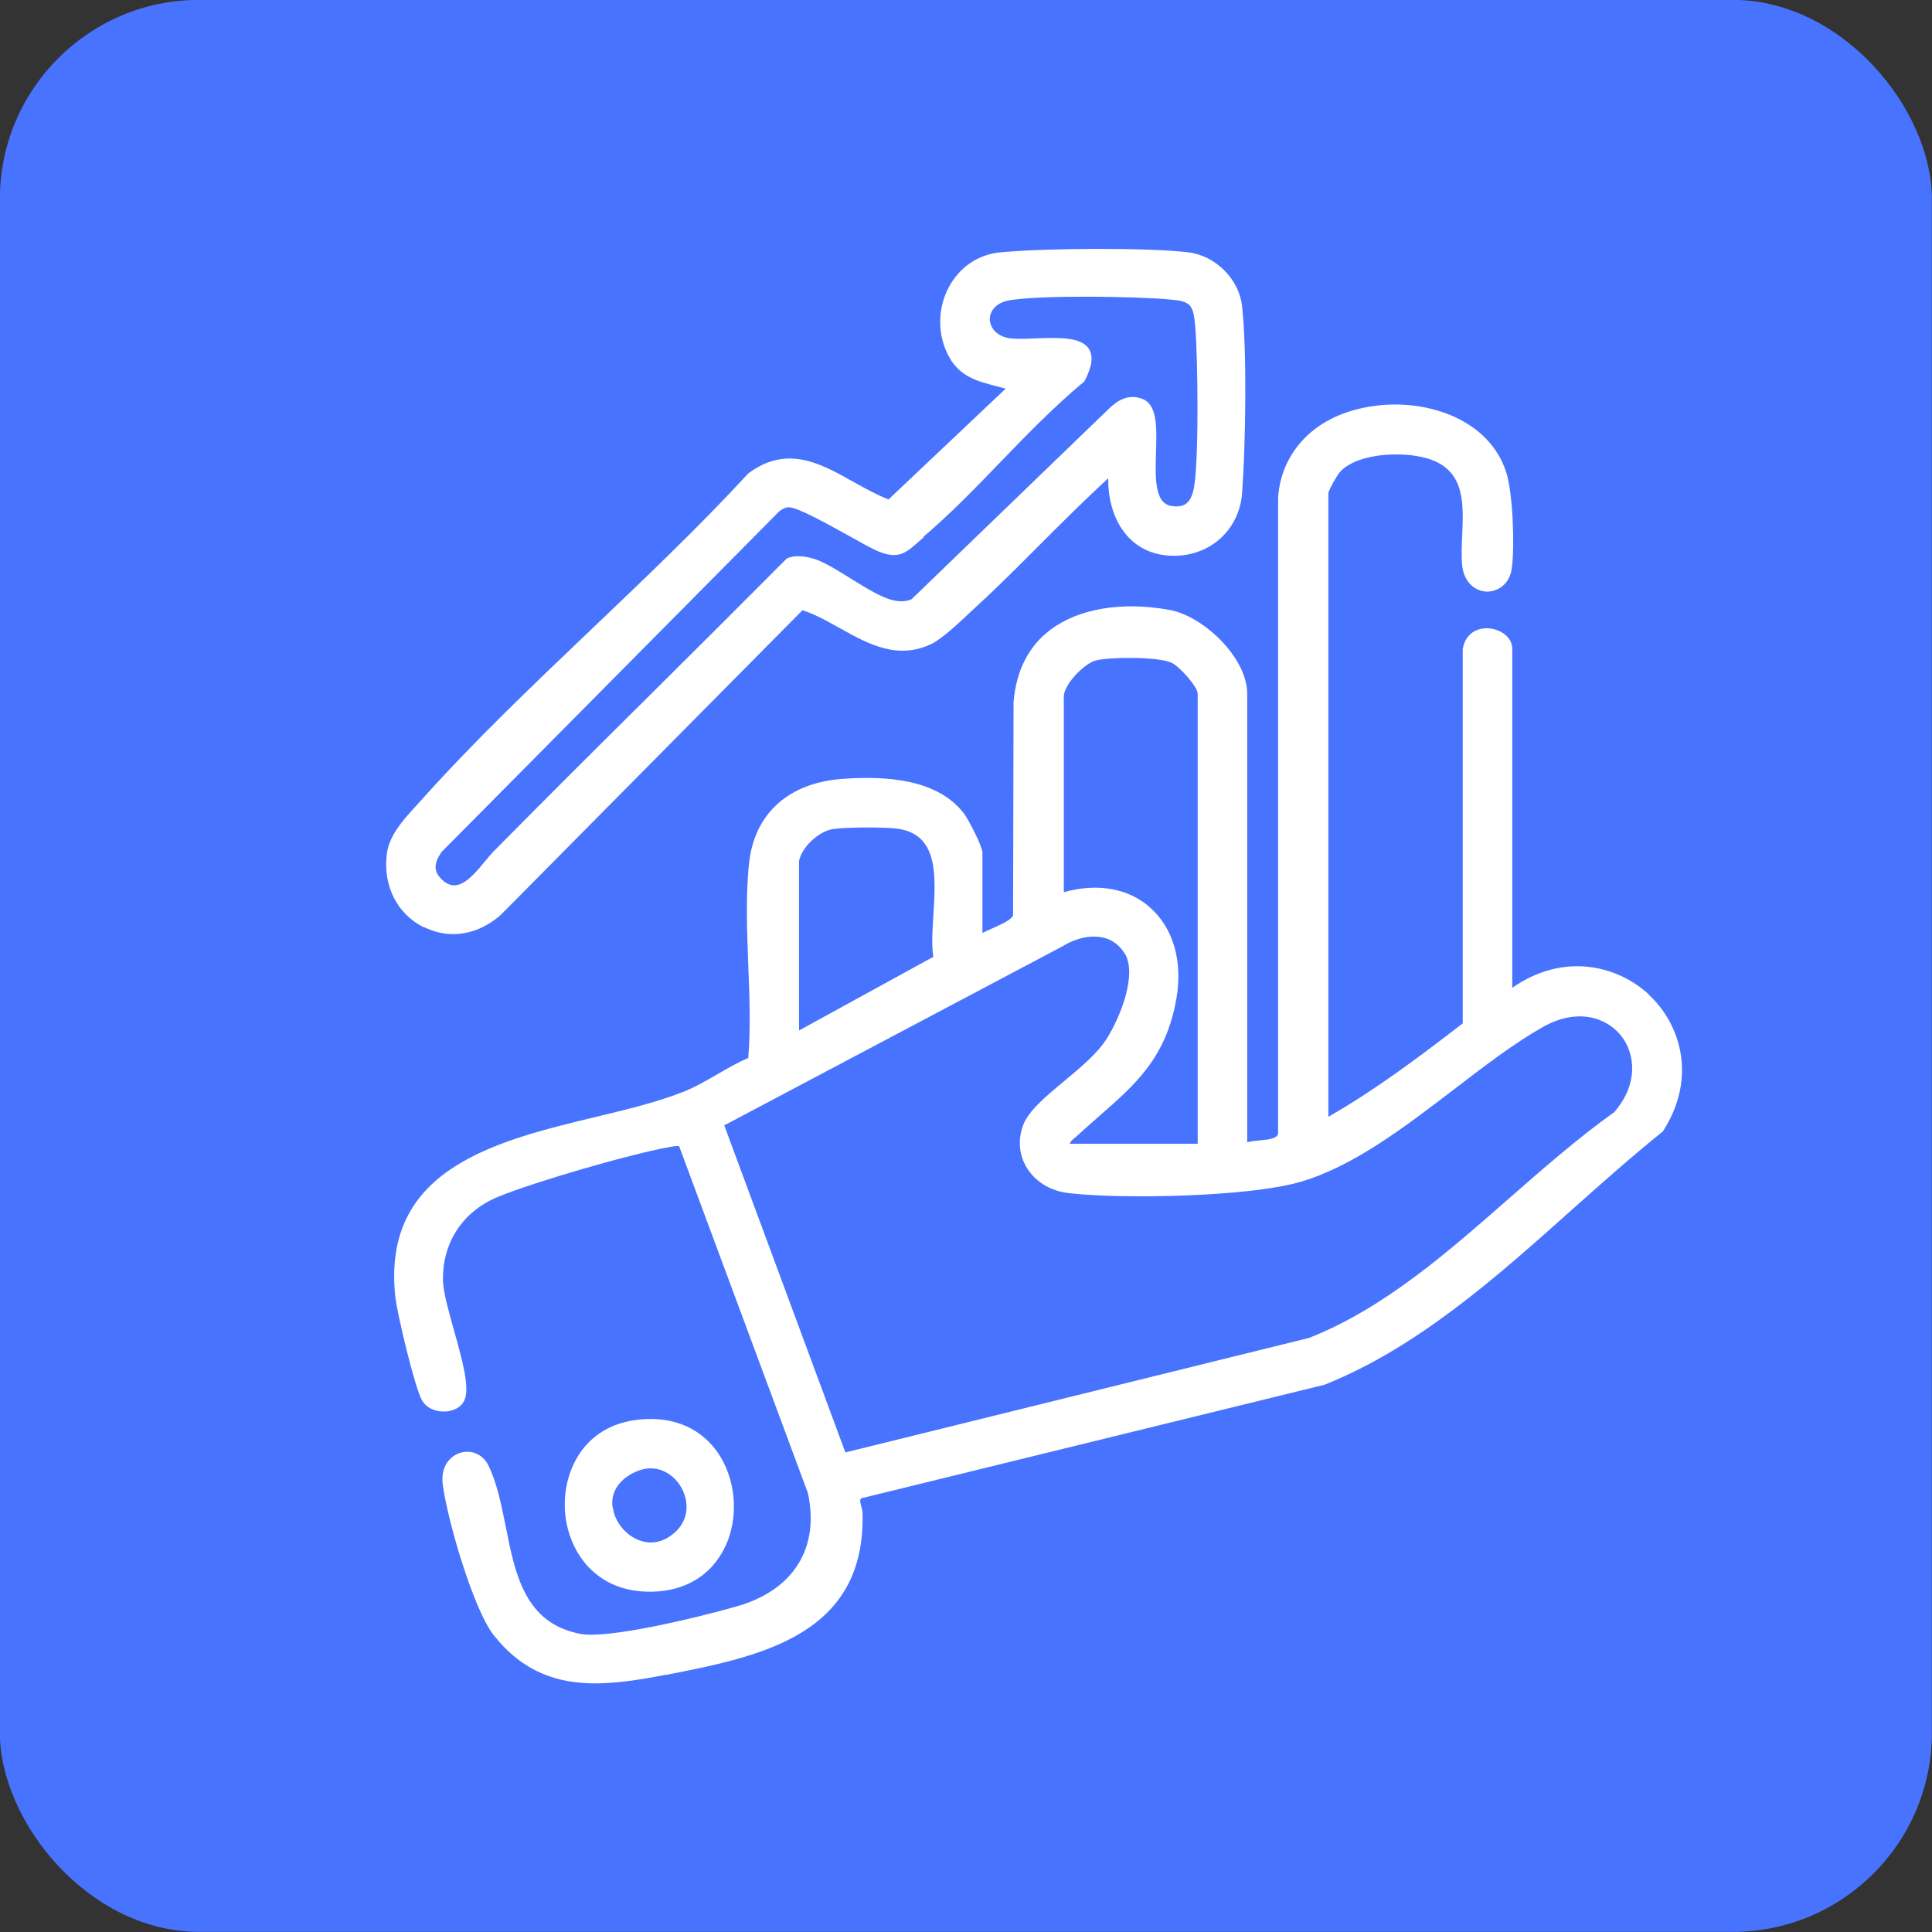
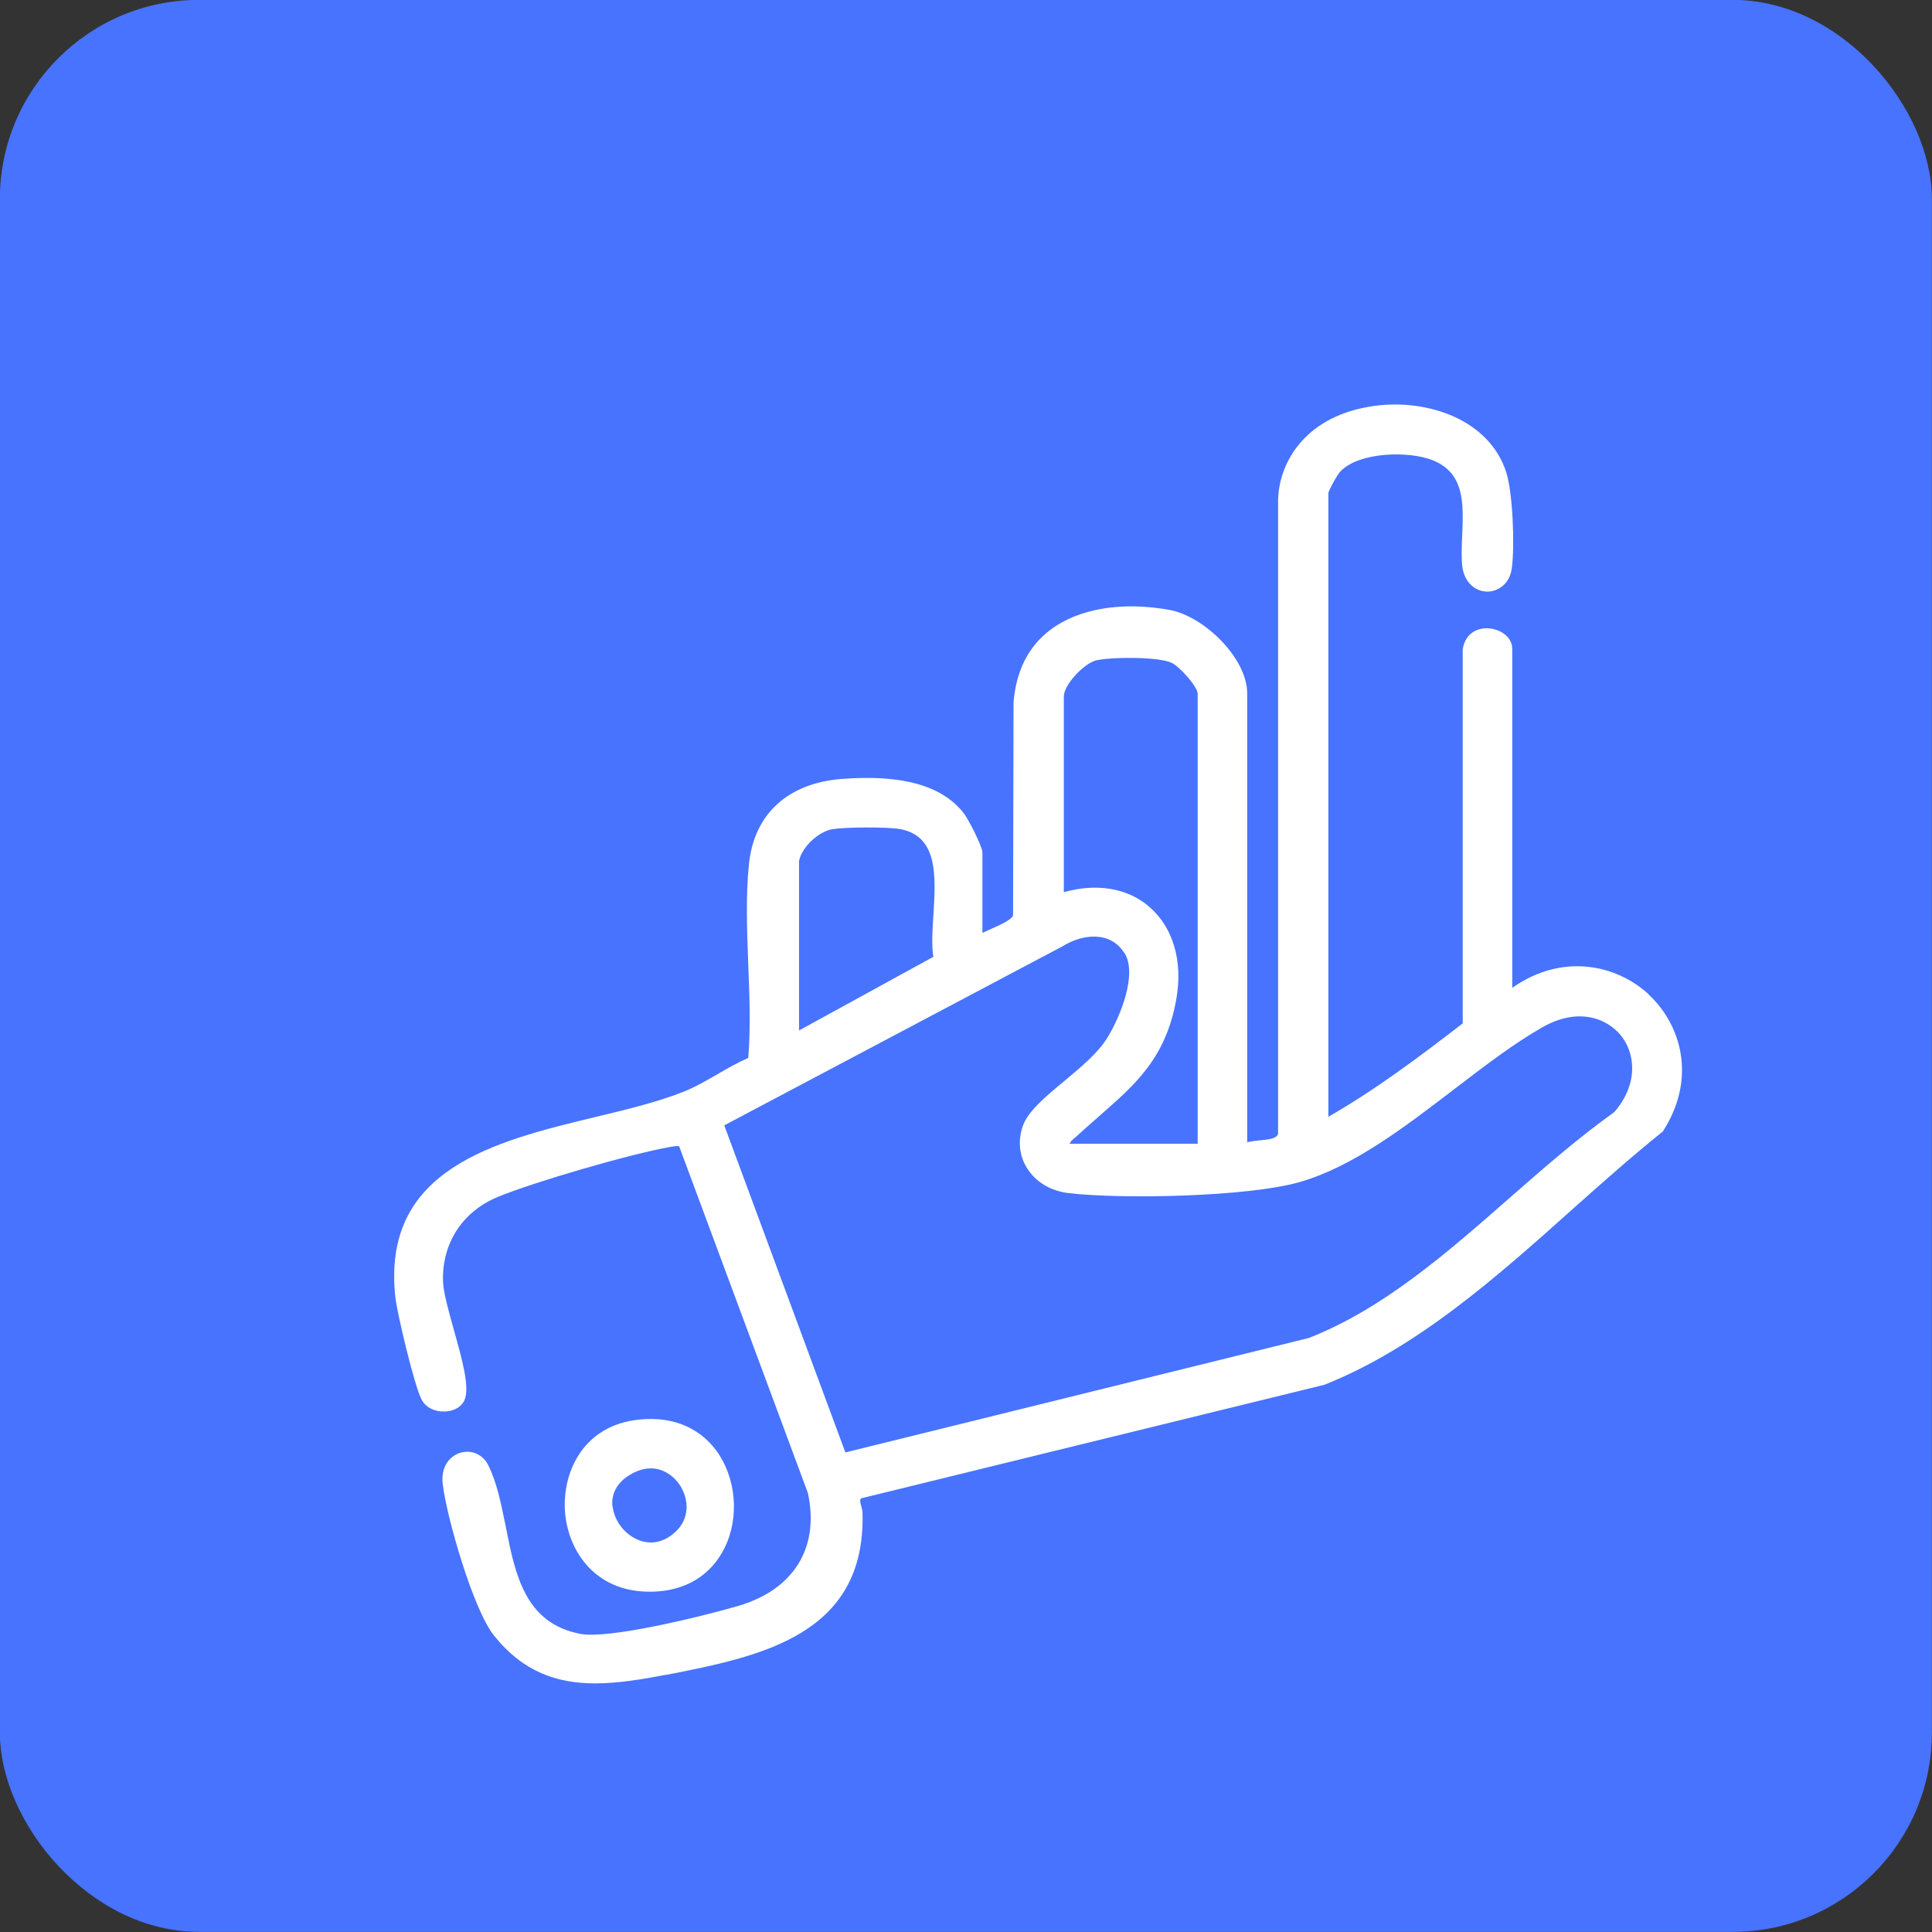
<svg xmlns="http://www.w3.org/2000/svg" id="Capa_2" data-name="Capa 2" viewBox="0 0 78.8 78.8">
  <rect x="0" y="0" width="78.8" height="78.8" fill="#333333" stroke="none" />
  <defs>
    <style>      .cls-1 {        fill: #fff;      }      .cls-2 {        fill: #4773ff;        stroke: #4773ff;        stroke-miterlimit: 10;        stroke-width: .25px;      }    </style>
  </defs>
  <g id="Capa_1-2" data-name="Capa 1">
    <g>
      <rect class="cls-2" x=".12" y=".12" width="78.55" height="78.55" rx="8" ry="8" />
      <g>
        <path class="cls-1" d="M67.25,40.56c-1.3-1.2-3.5-1.72-5.57-.27v-13.82c0-.5-.49-.8-.94-.84-.43-.04-.97.16-1.08.85v15.26c-1.79,1.38-3.56,2.71-5.48,3.81v-25.44c.01-.11.37-.76.49-.88.77-.81,2.81-.84,3.76-.46,1.32.52,1.26,1.8,1.21,3.03-.02.45-.04.88,0,1.28.08.71.56,1.04,1.01,1.05h.01c.42,0,.91-.29,1-.94.13-.94.04-3.08-.22-3.91-.68-2.16-3.2-3.01-5.34-2.73-2.83.37-3.91,2.27-3.97,3.79v25.89c-.03.21-.39.25-.74.28-.19.02-.37.04-.52.08v-18.3c0-1.46-1.77-3.15-3.15-3.41-1.95-.36-3.73-.06-4.88.81-.89.67-1.39,1.66-1.5,2.94l-.02,8.71c-.07.18-.54.39-.88.54-.14.06-.26.12-.37.17v-3.28c0-.25-.58-1.37-.76-1.6-.88-1.13-2.51-1.59-4.98-1.4-2.19.17-3.57,1.43-3.78,3.46-.14,1.31-.08,2.75-.03,4.13.05,1.27.1,2.57,0,3.79-.42.18-.84.42-1.25.66-.47.27-.95.55-1.42.73-1.04.41-2.27.71-3.57,1.02-4.1.99-8.75,2.12-8.15,7.38.08.67.79,3.68,1.09,4.19.16.27.5.45.89.44.02,0,.04,0,.06,0,.36-.02.65-.19.77-.45.24-.52-.1-1.7-.42-2.85-.22-.79-.43-1.53-.45-2-.05-1.56.79-2.85,2.23-3.45,1.48-.61,5.36-1.74,7.03-2.04.13-.02.26-.05.37-.03l5.25,14.14c.49,2.24-.58,3.96-2.87,4.62-1.6.46-5.28,1.35-6.41,1.13-2.26-.43-2.66-2.43-3.04-4.37-.19-.93-.36-1.8-.72-2.52-.22-.43-.69-.64-1.15-.49-.38.12-.8.53-.7,1.29.17,1.37,1.24,5.1,2.09,6.16,1.19,1.49,2.58,1.95,4.13,1.95.91,0,1.87-.16,2.88-.35h.03c3.81-.75,8.13-1.6,7.99-6.61,0-.08-.03-.17-.05-.26-.05-.18-.07-.27,0-.33l18.89-4.63c3.79-1.51,7.02-4.39,10.14-7.18,1.2-1.07,2.44-2.17,3.66-3.15l.02-.03c1.39-2.18.7-4.36-.6-5.56ZM38.06,39.03l-5.47,3v-6.91c.1-.55.78-1.2,1.36-1.3.57-.09,2.11-.09,2.66-.02,1.66.23,1.56,1.9,1.46,3.52-.04.63-.08,1.23,0,1.71ZM48.86,46.65h-5.23c.03-.09.11-.17.23-.26.02-.02.05-.04.07-.06.32-.3.64-.57.94-.84,1.44-1.26,2.69-2.35,3.11-4.75.27-1.54-.13-2.91-1.1-3.75-.88-.77-2.15-.98-3.49-.6v-7.98c0-.49.82-1.34,1.3-1.47.59-.15,2.54-.16,3.09.09.33.15,1.07.98,1.07,1.27v18.36ZM45.86,38.86c.54.85-.15,2.59-.71,3.49-.38.61-1.08,1.19-1.75,1.75-.75.62-1.45,1.21-1.67,1.79-.22.6-.17,1.22.15,1.74.35.57.96.94,1.68,1.03,2.15.26,7.35.16,9.46-.45,2.18-.63,4.27-2.24,6.3-3.79,1.24-.95,2.4-1.84,3.57-2.51,1.48-.85,2.65-.37,3.21.31.6.73.74,1.99-.26,3.14-1.47,1.05-2.9,2.3-4.28,3.51-2.52,2.21-5.12,4.5-8.17,5.7l-18.91,4.67-4.94-13.34,13.79-7.3c.82-.51,1.95-.64,2.52.26Z" />
-         <path class="cls-1" d="M17.29,37.81c.38.19.79.29,1.19.29.69,0,1.39-.28,1.97-.81l12.28-12.4c.53.17,1.04.46,1.54.74,1.15.64,2.34,1.3,3.73.63.43-.21,1.13-.87,1.64-1.35.11-.1.21-.2.3-.28.85-.78,1.68-1.62,2.49-2.43.9-.9,1.82-1.82,2.77-2.69-.02,1.47.71,3.01,2.44,3.15.78.06,1.52-.17,2.08-.65.55-.47.88-1.14.94-1.88.14-1.86.21-5.76,0-7.64-.12-1.11-1.09-2.07-2.2-2.2-1.75-.2-5.79-.17-7.64,0-.91.08-1.68.6-2.12,1.42-.47.88-.47,1.96,0,2.83.45.83,1.17,1.01,1.93,1.21.13.03.26.07.39.1l-4.78,4.52c-.49-.19-.97-.46-1.44-.72-1.33-.75-2.7-1.52-4.28-.34-2,2.17-4.22,4.28-6.37,6.33-2.37,2.26-4.82,4.59-6.99,7.02-.06.07-.13.14-.2.22-.52.57-1.11,1.21-1.19,2-.14,1.28.44,2.4,1.51,2.94ZM37.67,21.89c1.08-.92,2.12-1.99,3.13-3.04,1.09-1.13,2.22-2.29,3.4-3.27l.03-.03c.31-.58.37-1.01.19-1.31-.32-.51-1.25-.47-2.16-.44-.4.02-.78.03-1.06,0-.57-.08-.82-.45-.83-.78,0-.3.22-.69.85-.78,1.37-.21,5.04-.15,6.43-.03.91.07,1.02.19,1.1,1.1.11,1.29.16,5.78-.08,6.71-.13.51-.38.69-.87.62-.72-.09-.68-1.16-.65-2.19.03-.99.06-1.92-.53-2.17-.6-.25-1.06.08-1.36.36l-8.08,7.8c-.2.09-.43.11-.72.05-.49-.1-1.12-.5-1.74-.88-.6-.37-1.16-.73-1.63-.85-.39-.1-.72-.1-.98.01l-.03.02c-1.88,1.89-3.8,3.8-5.66,5.65-2.07,2.05-4.2,4.17-6.28,6.28-.11.11-.23.26-.36.41-.35.43-.78.95-1.22.98-.19.01-.37-.07-.55-.25-.33-.32-.32-.64,0-1.11l13.79-13.91c.13-.09.24-.14.34-.15,0,0,.02,0,.03,0,.36,0,1.54.66,2.41,1.14.54.3,1.01.57,1.27.67.8.32,1.11.04,1.59-.38.07-.06.15-.13.23-.2Z" />
        <path class="cls-1" d="M26.5,64.92s.07,0,.11,0c1.35-.03,2.4-.67,2.95-1.8.61-1.24.46-2.86-.34-3.95-.75-1.02-1.96-1.46-3.38-1.24-2.12.33-2.93,2.2-2.79,3.79.15,1.61,1.27,3.2,3.44,3.2ZM24.98,61.46c-.06-.53.19-.99.7-1.3.31-.19.6-.27.86-.27.47,0,.85.25,1.1.56.43.54.55,1.39-.04,1.98-.45.45-.99.59-1.51.4-.58-.21-1.03-.77-1.1-1.38Z" />
      </g>
    </g>
  </g>
</svg>